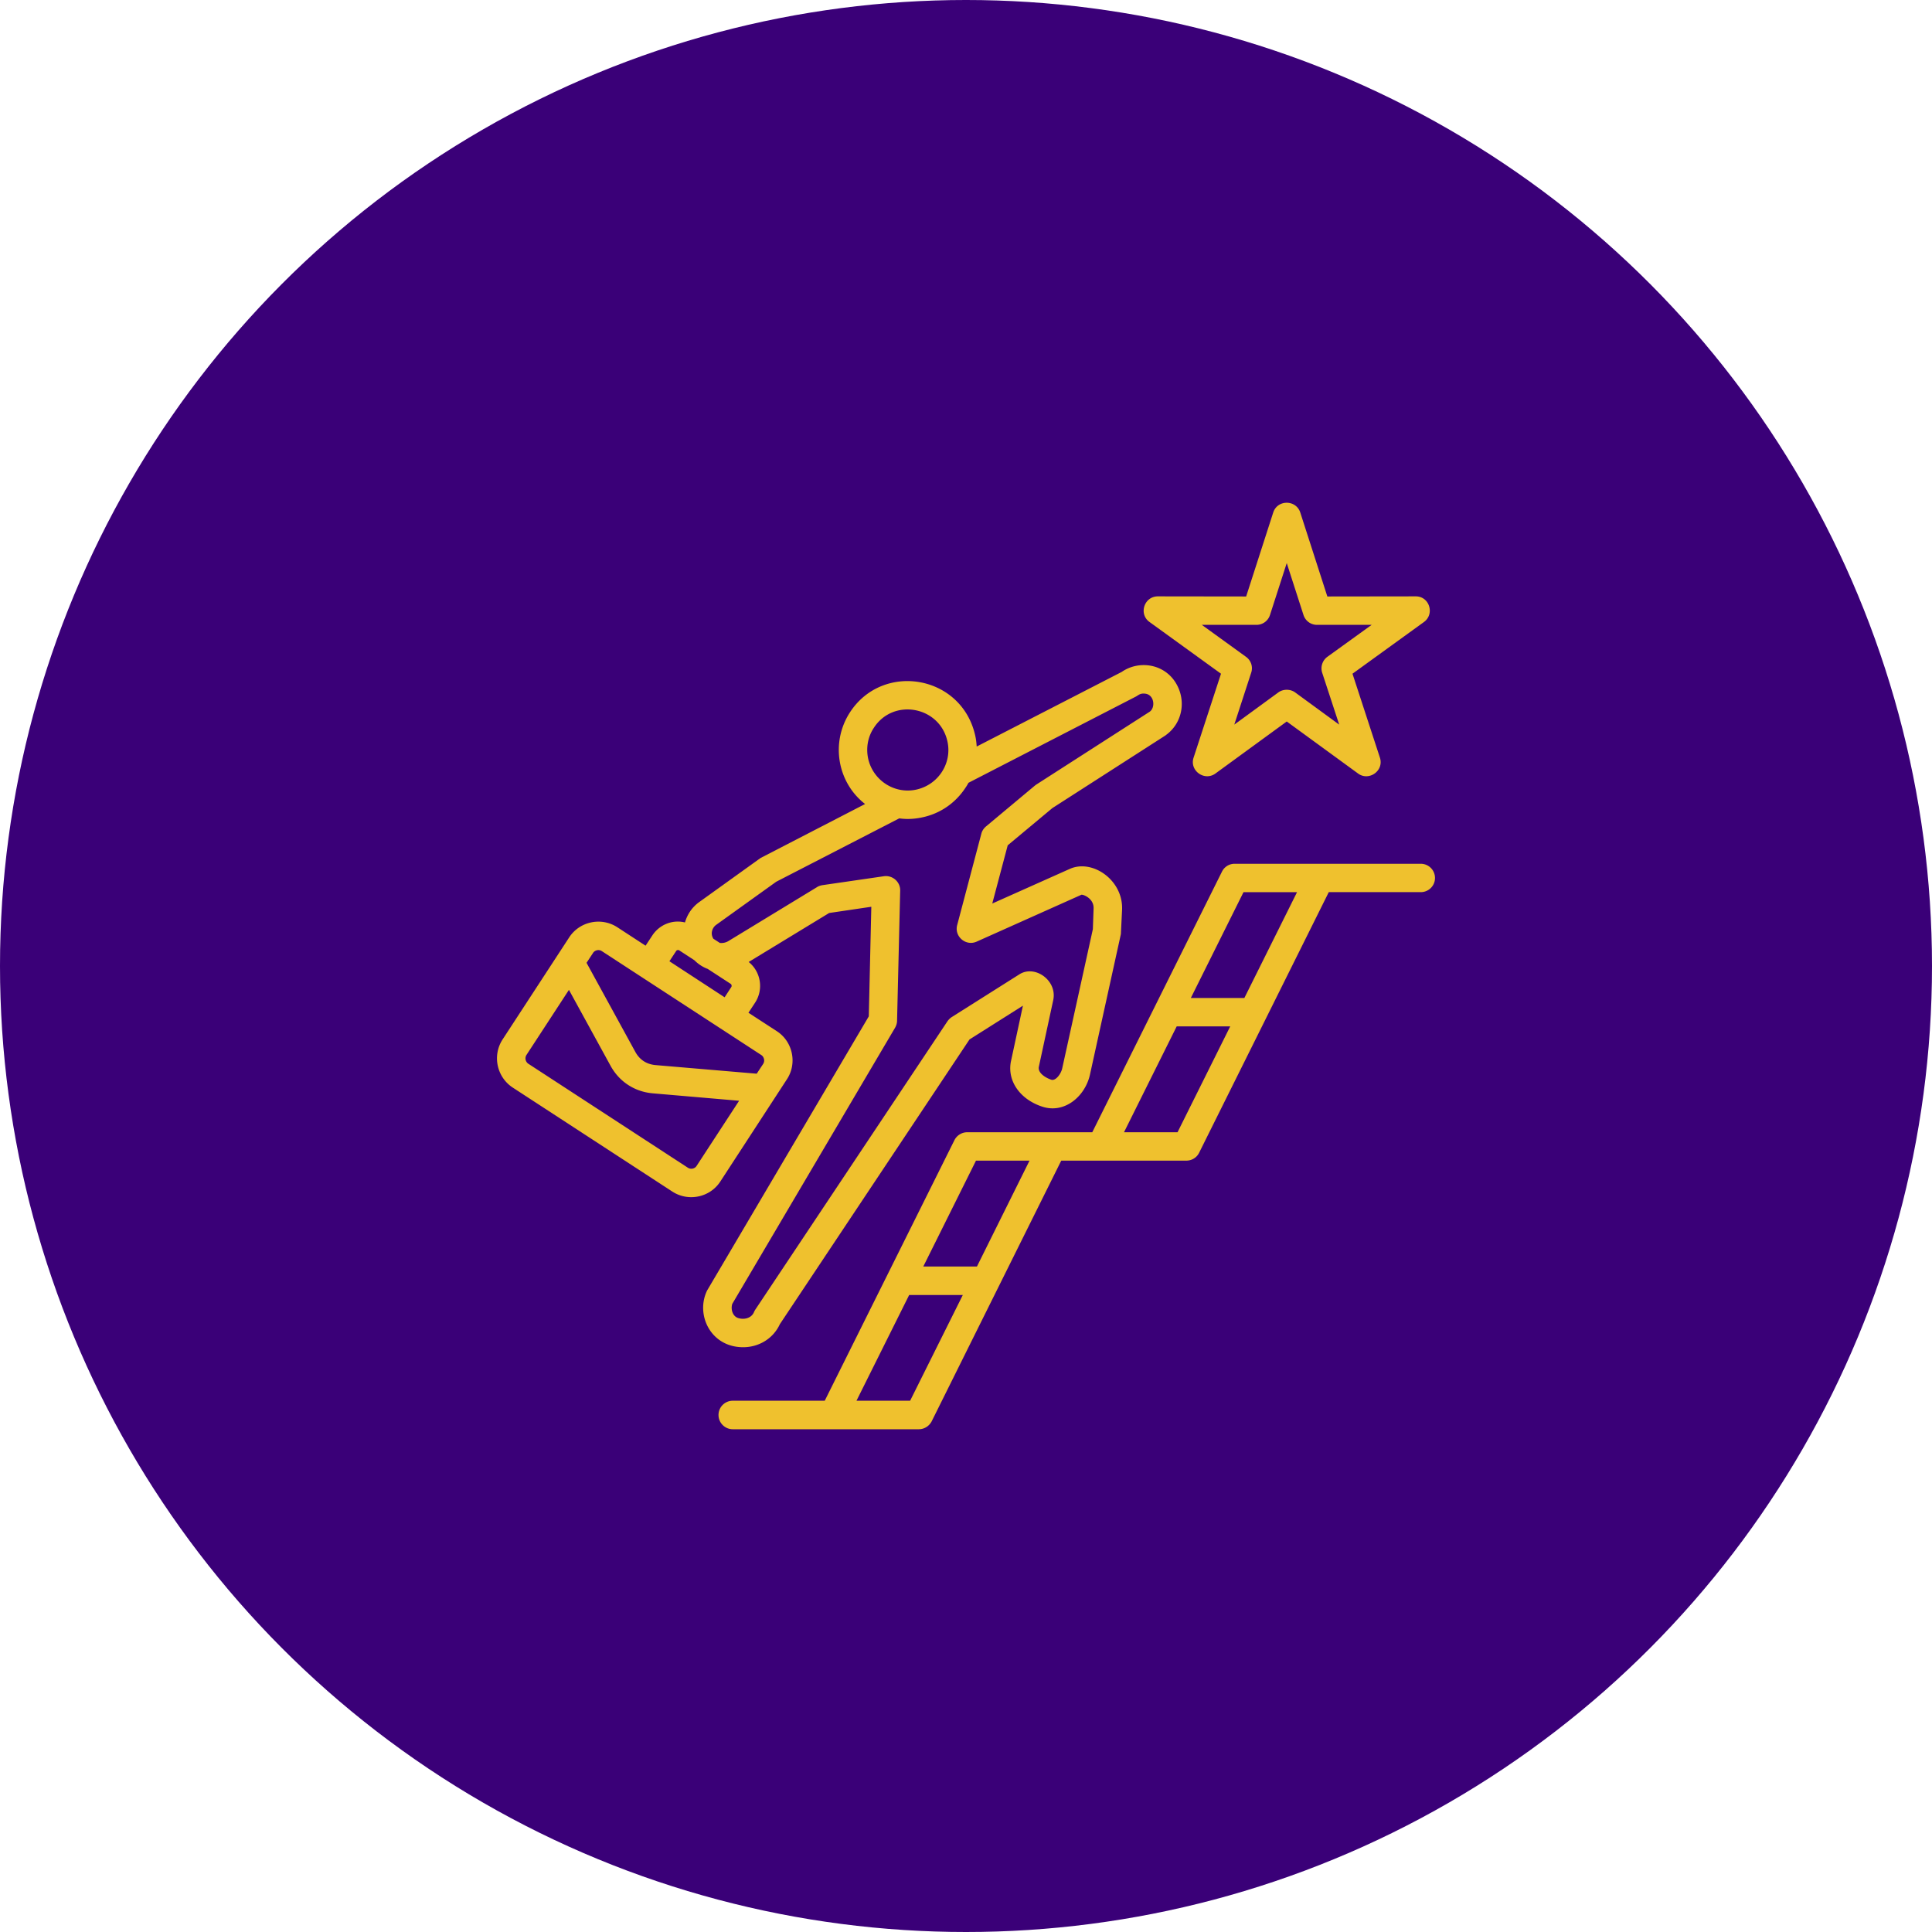
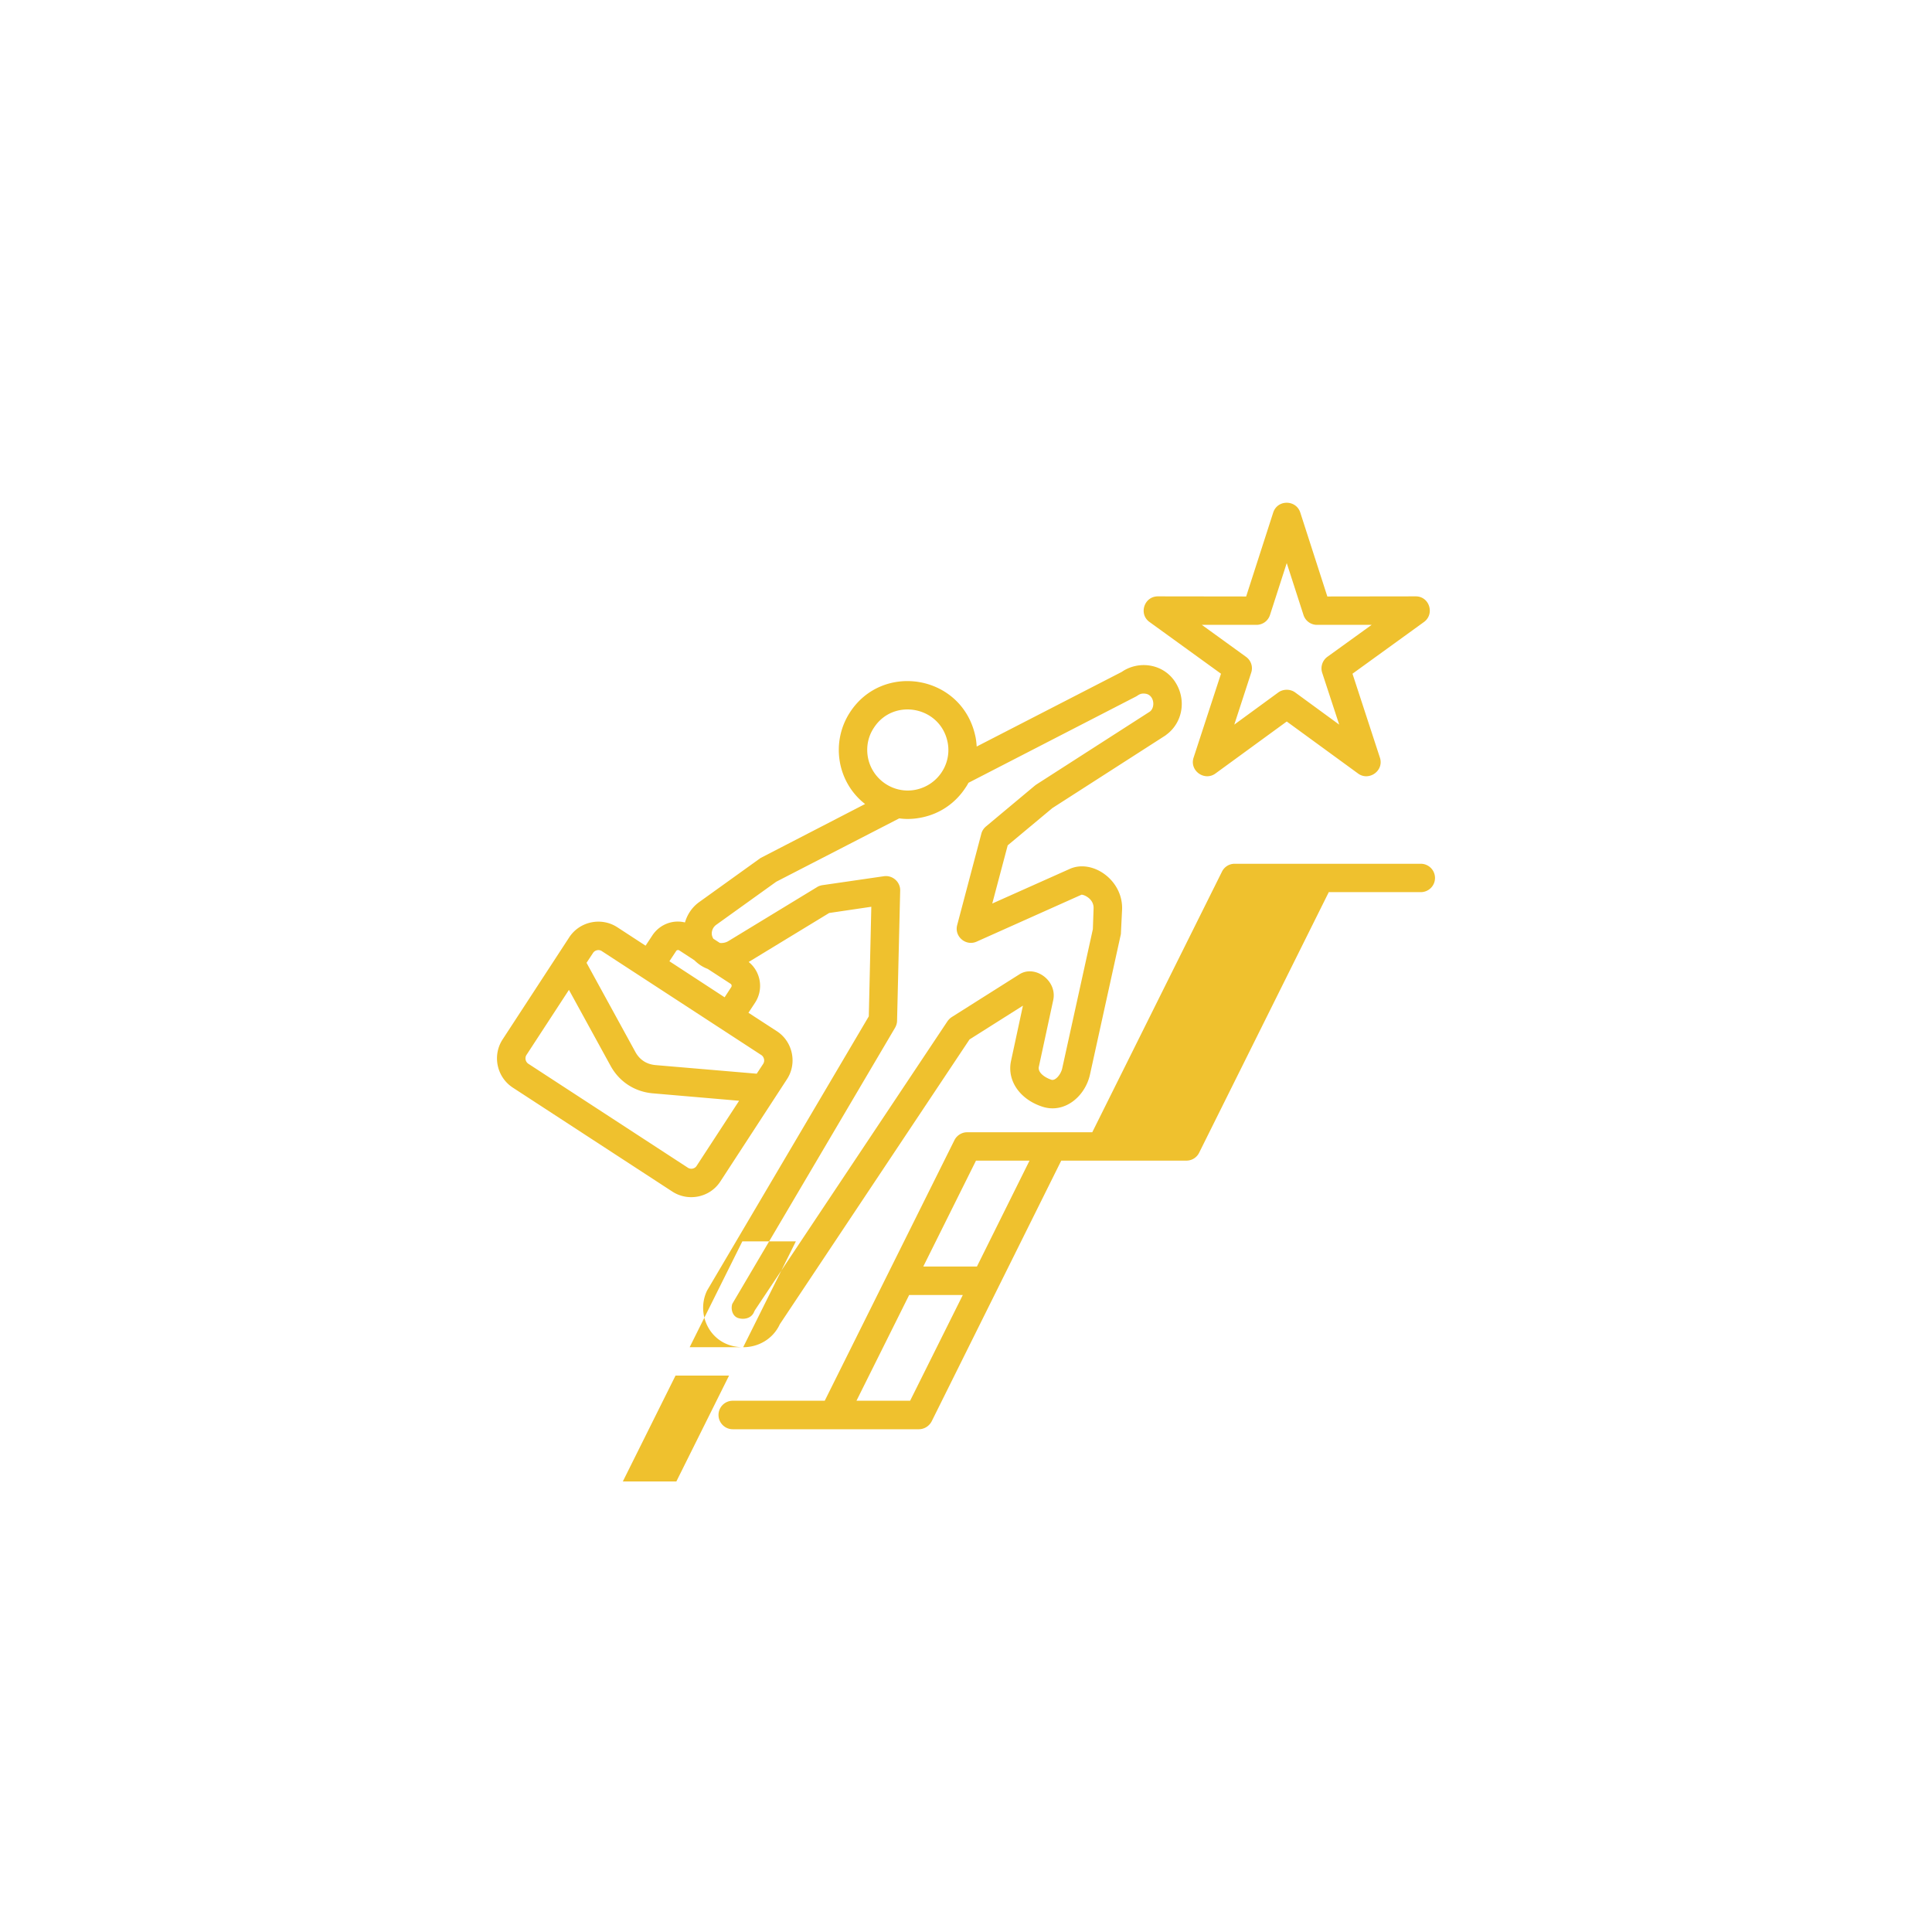
<svg xmlns="http://www.w3.org/2000/svg" version="1.1" width="512" height="512" x="0" y="0" viewBox="0 0 500 500" style="enable-background:new 0 0 512 512" xml:space="preserve">
-   <circle r="250" cx="250" cy="250" fill="#3a0078" shape="circle" />
  <g transform="matrix(0.55,0,0,0.55,112.5,112.5)">
-     <path fill-rule="evenodd" d="m140.026 408.981 76.636-129.998c.563-1.014.902-2.141.902-3.268l1.465-61.195c.108-4.115-3.613-7.345-7.663-6.762l-29.076 4.226c-.845.169-1.747.451-2.479.958l-41.473 25.245a6.463 6.463 0 0 1-4.17.958l-3.043-1.972c-.62-1.014-.902-2.141-.676-3.325.225-1.296.902-2.367 1.916-3.156l28.344-20.342 57.871-29.809c.184-.033 4.562.871 10.706-.451 8.509-1.747 15.778-6.762 20.511-14.031.507-.732.958-1.465 1.352-2.254l78.664-40.515c1.19-.543 2.017-1.807 4.677-1.409 4.133.62 4.702 6.499 1.972 8.453l-53.419 34.317-.676.507-22.934 19.159c-1.071.902-1.86 2.085-2.198 3.381l-11.383 43.051c-1.44 5.361 4.07 10.077 9.185 7.776l49.249-22.033c.671-.276 5.971 1.619 5.748 6.48l-.338 9.692-14.426 65.534c-.598 2.74-3.22 6.044-5.184 5.297-2.705-.902-6.424-3.212-5.804-6.086l6.762-31.33c1.996-9.217-8.58-16.787-15.89-12.172l-31.837 20.117c-.789.507-1.465 1.183-2.029 1.972l-90.385 135.633a7.264 7.264 0 0 0-.62 1.127c-1.239 3.099-4.846 3.776-7.551 2.874-2.584-.861-3.51-4.135-2.706-6.649zm-29.584-161.216 25.977 16.961 3.156-4.846c.263-.421.167-1.141-.282-1.465l-10.819-7.044c-2.31-.845-4.452-2.254-6.255-4.057l-7.156-4.677c-.451-.282-1.183-.169-1.465.338zm44.517 46.037c-.113-.451-.395-1.352-1.296-1.916l-75.058-48.911c-1.283-.846-3.209-.508-4.114.902l-3.043 4.621 22.991 41.98c2.029 3.663 5.241 5.748 9.41 6.142l47.672 4.057 3.043-4.621a2.985 2.985 0 0 0 .395-2.254zm-31.725 50.264 20.004-30.654-40.572-3.494c-8.565-.733-15.834-5.466-19.948-13.017l-19.553-35.669-20.004 30.654c-.845 1.352-.451 3.212.902 4.114l75.058 48.912c1.352.901 3.268.506 4.113-.846zm83.397-206.126c-2.817 4.226-3.719 9.354-2.705 14.313 2.198 10.312 12.34 16.961 22.596 14.763 10.32-2.207 16.976-12.3 14.764-22.596-3.579-16.656-25.504-20.672-34.655-6.48zm-61.477 291.439c7.382 0 14.144-4.057 17.243-10.819l89.257-133.999 25.132-15.891-5.579 25.921c-2.029 9.185 4.001 18.088 14.651 21.582 10.389 3.459 20.191-4.708 22.483-15.102l14.538-66.098.563-11.495c.564-13.899-13.988-23.952-24.625-19.159l-36.458 16.285 7.269-27.386 21.018-17.525 53.25-34.204c.113-.113.225-.169.338-.281 7.832-5.748 9.636-16.736 4.057-25.076-2.648-3.944-6.706-6.593-11.439-7.438s-9.692.225-13.58 2.93l-68.239 35.106c-.113-1.69-.282-3.381-.676-5.071-6.328-28.619-43.421-34.879-58.942-11.044-9.191 14.115-6.045 32.953 7.1 43.164l-49.193 25.414-28.794 20.68c-3.325 2.367-5.635 5.748-6.762 9.636-5.889-1.472-12.048 1.042-15.383 6.142l-3.156 4.79-13.298-8.678c-7.551-4.902-17.75-2.761-22.653 4.79l-31.33 48.01c-4.902 7.551-2.761 17.694 4.79 22.652l75.058 48.912c7.478 4.878 17.709 2.869 22.652-4.79l31.274-48.01c4.96-7.497 2.786-17.78-4.733-22.652l-13.355-8.678 3.156-4.79c4.057-6.255 2.648-14.538-3.043-19.102l37.867-23.047 19.835-2.93-1.183 51.56-76.072 128.984c-5.552 11.299 1.563 26.707 16.962 26.707zm235.822-164.315h-25.188l24.794-49.813h25.188zm-31.443 63.168 24.794-49.813h-25.188l-24.794 49.813zM255.148 391.4l24.738-49.813h-25.188L229.903 391.4zm-31.443 63.168 24.794-49.757h-25.245l-24.794 49.757zm240.274-252.672h-87.567a6.606 6.606 0 0 0-5.973 3.719l-61.026 122.616h-58.885c-2.48 0-4.846 1.465-5.973 3.719l-61.026 122.617h-43.277a6.685 6.685 0 0 0-6.705 6.705c0 3.663 2.986 6.705 6.705 6.705h87.567c2.536 0 4.846-1.465 6.029-3.719l60.97-122.673h58.885c2.536 0 4.846-1.409 5.973-3.663l61.026-122.673h43.276c3.719 0 6.706-2.986 6.706-6.649a6.684 6.684 0 0 0-6.705-6.704zM386.668 89.479c2.93 0 5.466-1.86 6.367-4.621l7.889-24.456 7.889 24.456a6.665 6.665 0 0 0 6.368 4.621h25.695l-20.849 15.045c-2.31 1.691-3.325 4.733-2.423 7.495l8.002 24.399-20.737-15.158c-2.289-1.654-5.602-1.652-7.889 0l-20.737 15.158 7.945-24.399c.958-2.761-.056-5.804-2.423-7.495l-20.793-15.045zm-50.32-1.352 33.641 24.343-12.904 39.501c-1.999 6.121 5.136 11.236 10.312 7.438l33.528-24.456 33.528 24.456c5.069 3.779 12.34-1.23 10.312-7.438L431.86 112.47l33.641-24.343c5.155-3.751 2.576-12.126-3.945-12.059l-41.529.056-12.735-39.501c-1.977-6.092-10.73-6.179-12.735 0l-12.735 39.501-41.529-.056c-6.487-.004-9.15 8.341-3.945 12.059z" clip-rule="evenodd" fill="#efc12e" opacity="1" data-original="#000000" />
+     <path fill-rule="evenodd" d="m140.026 408.981 76.636-129.998c.563-1.014.902-2.141.902-3.268l1.465-61.195c.108-4.115-3.613-7.345-7.663-6.762l-29.076 4.226c-.845.169-1.747.451-2.479.958l-41.473 25.245a6.463 6.463 0 0 1-4.17.958l-3.043-1.972c-.62-1.014-.902-2.141-.676-3.325.225-1.296.902-2.367 1.916-3.156l28.344-20.342 57.871-29.809c.184-.033 4.562.871 10.706-.451 8.509-1.747 15.778-6.762 20.511-14.031.507-.732.958-1.465 1.352-2.254l78.664-40.515c1.19-.543 2.017-1.807 4.677-1.409 4.133.62 4.702 6.499 1.972 8.453l-53.419 34.317-.676.507-22.934 19.159c-1.071.902-1.86 2.085-2.198 3.381l-11.383 43.051c-1.44 5.361 4.07 10.077 9.185 7.776l49.249-22.033c.671-.276 5.971 1.619 5.748 6.48l-.338 9.692-14.426 65.534c-.598 2.74-3.22 6.044-5.184 5.297-2.705-.902-6.424-3.212-5.804-6.086l6.762-31.33c1.996-9.217-8.58-16.787-15.89-12.172l-31.837 20.117c-.789.507-1.465 1.183-2.029 1.972l-90.385 135.633a7.264 7.264 0 0 0-.62 1.127c-1.239 3.099-4.846 3.776-7.551 2.874-2.584-.861-3.51-4.135-2.706-6.649zm-29.584-161.216 25.977 16.961 3.156-4.846c.263-.421.167-1.141-.282-1.465l-10.819-7.044c-2.31-.845-4.452-2.254-6.255-4.057l-7.156-4.677c-.451-.282-1.183-.169-1.465.338zm44.517 46.037c-.113-.451-.395-1.352-1.296-1.916l-75.058-48.911c-1.283-.846-3.209-.508-4.114.902l-3.043 4.621 22.991 41.98c2.029 3.663 5.241 5.748 9.41 6.142l47.672 4.057 3.043-4.621a2.985 2.985 0 0 0 .395-2.254zm-31.725 50.264 20.004-30.654-40.572-3.494c-8.565-.733-15.834-5.466-19.948-13.017l-19.553-35.669-20.004 30.654c-.845 1.352-.451 3.212.902 4.114l75.058 48.912c1.352.901 3.268.506 4.113-.846zm83.397-206.126c-2.817 4.226-3.719 9.354-2.705 14.313 2.198 10.312 12.34 16.961 22.596 14.763 10.32-2.207 16.976-12.3 14.764-22.596-3.579-16.656-25.504-20.672-34.655-6.48zm-61.477 291.439c7.382 0 14.144-4.057 17.243-10.819l89.257-133.999 25.132-15.891-5.579 25.921c-2.029 9.185 4.001 18.088 14.651 21.582 10.389 3.459 20.191-4.708 22.483-15.102l14.538-66.098.563-11.495c.564-13.899-13.988-23.952-24.625-19.159l-36.458 16.285 7.269-27.386 21.018-17.525 53.25-34.204c.113-.113.225-.169.338-.281 7.832-5.748 9.636-16.736 4.057-25.076-2.648-3.944-6.706-6.593-11.439-7.438s-9.692.225-13.58 2.93l-68.239 35.106c-.113-1.69-.282-3.381-.676-5.071-6.328-28.619-43.421-34.879-58.942-11.044-9.191 14.115-6.045 32.953 7.1 43.164l-49.193 25.414-28.794 20.68c-3.325 2.367-5.635 5.748-6.762 9.636-5.889-1.472-12.048 1.042-15.383 6.142l-3.156 4.79-13.298-8.678c-7.551-4.902-17.75-2.761-22.653 4.79l-31.33 48.01c-4.902 7.551-2.761 17.694 4.79 22.652l75.058 48.912c7.478 4.878 17.709 2.869 22.652-4.79l31.274-48.01c4.96-7.497 2.786-17.78-4.733-22.652l-13.355-8.678 3.156-4.79c4.057-6.255 2.648-14.538-3.043-19.102l37.867-23.047 19.835-2.93-1.183 51.56-76.072 128.984c-5.552 11.299 1.563 26.707 16.962 26.707zh-25.188l24.794-49.813h25.188zm-31.443 63.168 24.794-49.813h-25.188l-24.794 49.813zM255.148 391.4l24.738-49.813h-25.188L229.903 391.4zm-31.443 63.168 24.794-49.757h-25.245l-24.794 49.757zm240.274-252.672h-87.567a6.606 6.606 0 0 0-5.973 3.719l-61.026 122.616h-58.885c-2.48 0-4.846 1.465-5.973 3.719l-61.026 122.617h-43.277a6.685 6.685 0 0 0-6.705 6.705c0 3.663 2.986 6.705 6.705 6.705h87.567c2.536 0 4.846-1.465 6.029-3.719l60.97-122.673h58.885c2.536 0 4.846-1.409 5.973-3.663l61.026-122.673h43.276c3.719 0 6.706-2.986 6.706-6.649a6.684 6.684 0 0 0-6.705-6.704zM386.668 89.479c2.93 0 5.466-1.86 6.367-4.621l7.889-24.456 7.889 24.456a6.665 6.665 0 0 0 6.368 4.621h25.695l-20.849 15.045c-2.31 1.691-3.325 4.733-2.423 7.495l8.002 24.399-20.737-15.158c-2.289-1.654-5.602-1.652-7.889 0l-20.737 15.158 7.945-24.399c.958-2.761-.056-5.804-2.423-7.495l-20.793-15.045zm-50.32-1.352 33.641 24.343-12.904 39.501c-1.999 6.121 5.136 11.236 10.312 7.438l33.528-24.456 33.528 24.456c5.069 3.779 12.34-1.23 10.312-7.438L431.86 112.47l33.641-24.343c5.155-3.751 2.576-12.126-3.945-12.059l-41.529.056-12.735-39.501c-1.977-6.092-10.73-6.179-12.735 0l-12.735 39.501-41.529-.056c-6.487-.004-9.15 8.341-3.945 12.059z" clip-rule="evenodd" fill="#efc12e" opacity="1" data-original="#000000" />
  </g>
</svg>